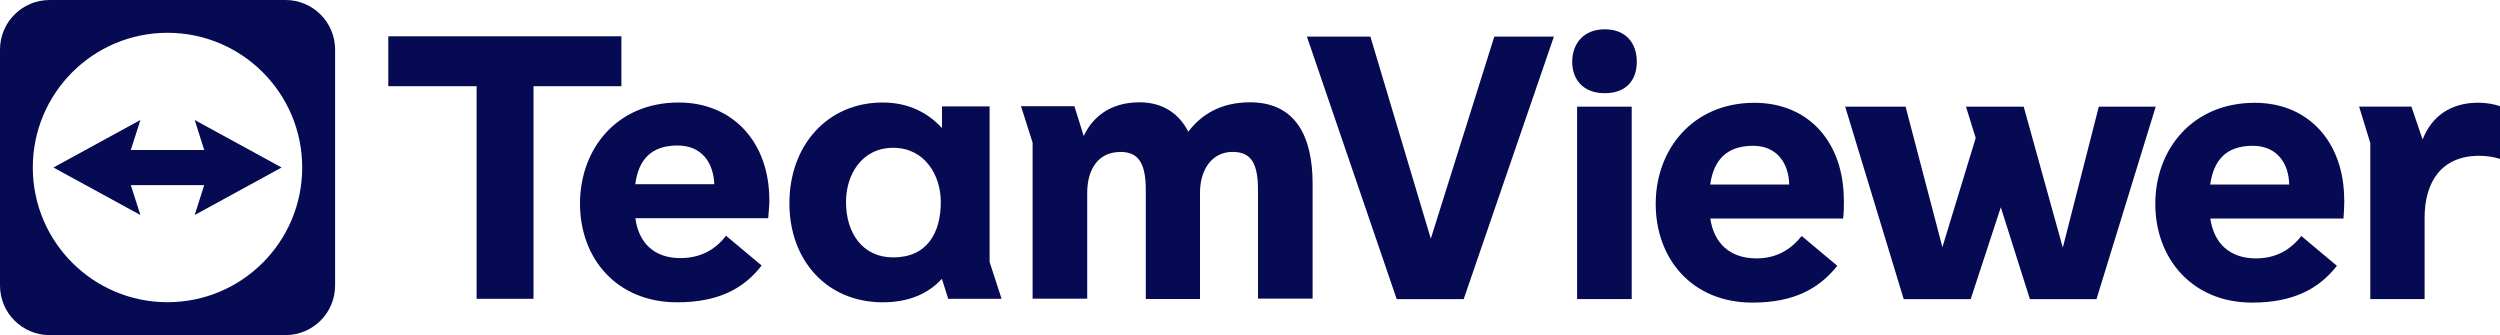
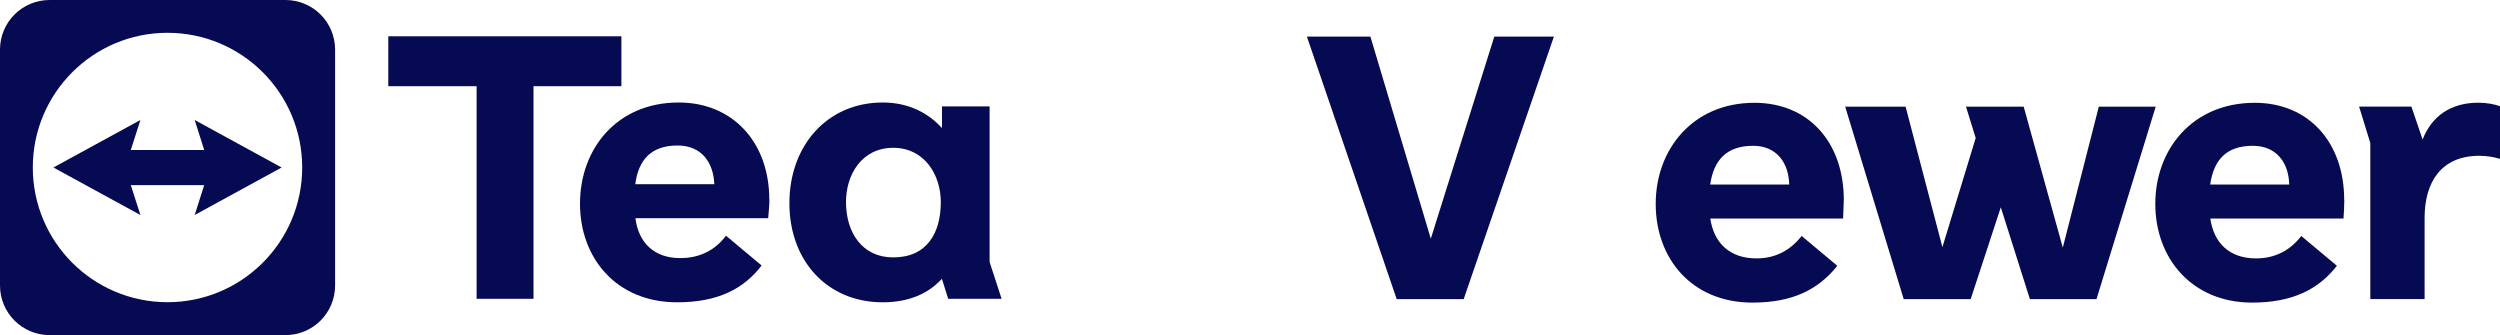
<svg xmlns="http://www.w3.org/2000/svg" id="Layer_1" viewBox="0 0 250 33.51">
  <defs>
    <style>.cls-1{fill:#050a52;stroke-width:0px;}</style>
  </defs>
-   <path class="cls-1" d="M157.71,10.67v19.24h5.46V10.67h-5.46ZM160.47,2.93c2.17,0,3.21,1.43,3.21,3.25s-1.04,3.14-3.21,3.14-3.25-1.39-3.25-3.14,1.08-3.25,3.25-3.25Z" />
  <path class="cls-1" d="M237.03,29.91v-15.61l-1.12-3.64h5.23l1.12,3.29c.93-2.36,2.83-3.68,5.58-3.68.81,0,1.59.15,2.17.35v5.27c-.62-.19-1.32-.31-2.09-.31-3.79,0-5.46,2.63-5.46,6.2v8.13h-5.42Z" />
  <polygon class="cls-1" points="197.07 29.91 190.37 29.91 184.52 10.67 190.56 10.67 194.24 24.72 197.57 13.8 196.6 10.67 202.37 10.67 206.28 24.76 209.88 10.67 215.57 10.67 209.65 29.91 202.99 29.91 200.08 20.73 197.07 29.91" />
  <polygon class="cls-1" points="139.67 29.91 130.69 3.66 137.04 3.66 143.08 23.87 149.43 3.66 155.39 3.66 146.37 29.91 139.67 29.91" />
  <path class="cls-1" d="M234.42,20c0-5.73-3.52-9.72-8.94-9.72-6.24,0-9.95,4.65-9.95,10.11s3.68,9.87,9.68,9.87c4.07,0,6.66-1.35,8.48-3.68l-3.56-2.98c-1.08,1.39-2.55,2.24-4.53,2.24-2.67,0-4.22-1.55-4.57-3.99h13.32c.04-.62.08-1.2.08-1.86h0ZM228.92,18.45h-7.9c.35-2.44,1.59-3.87,4.26-3.87,2.44,0,3.6,1.78,3.64,3.87h0Z" />
-   <path class="cls-1" d="M184.38,20c0-5.73-3.48-9.72-8.94-9.72-6.16,0-9.87,4.65-9.87,10.11s3.6,9.87,9.68,9.87c4.07,0,6.62-1.35,8.48-3.68l-3.56-2.98c-1.12,1.39-2.55,2.24-4.53,2.24-2.67,0-4.26-1.55-4.61-3.99h13.28c.08-.62.08-1.2.08-1.86h0ZM178.92,18.45h-7.9c.35-2.44,1.63-3.87,4.3-3.87,2.4,0,3.56,1.78,3.6,3.87Z" />
+   <path class="cls-1" d="M184.38,20c0-5.73-3.48-9.72-8.94-9.72-6.16,0-9.87,4.65-9.87,10.11s3.6,9.87,9.68,9.87c4.07,0,6.62-1.35,8.48-3.68l-3.56-2.98c-1.12,1.39-2.55,2.24-4.53,2.24-2.67,0-4.26-1.55-4.61-3.99h13.28h0ZM178.92,18.45h-7.9c.35-2.44,1.63-3.87,4.3-3.87,2.4,0,3.56,1.78,3.6,3.87Z" />
  <polygon class="cls-1" points="47.66 29.88 47.66 8.62 38.83 8.62 38.83 3.63 62.14 3.63 62.14 8.62 53.35 8.62 53.35 29.88 47.66 29.88" />
  <path class="cls-1" d="M76.93,19.97c0-5.73-3.64-9.72-9.06-9.72-6.2,0-9.87,4.65-9.87,10.11s3.64,9.87,9.72,9.87c4.07,0,6.66-1.35,8.44-3.68l-3.56-2.98c-1.04,1.39-2.55,2.24-4.57,2.24-2.63,0-4.18-1.55-4.49-3.99h13.28c.04-.62.12-1.2.12-1.86h0ZM63.53,18.42c.31-2.44,1.59-3.87,4.22-3.87,2.48,0,3.6,1.78,3.68,3.87h-7.9Z" />
  <path class="cls-1" d="M98.96,26.2v-15.56h-4.76v2.13h-.04c-1.35-1.47-3.29-2.52-5.89-2.52-5.54,0-9.33,4.3-9.33,10.07s3.79,9.91,9.33,9.91c2.59,0,4.53-.85,5.89-2.32h.04l.62,1.97h5.34l-1.2-3.68h0ZM89.32,25.74c-3.1,0-4.72-2.48-4.72-5.54,0-2.75,1.59-5.42,4.72-5.42s4.76,2.71,4.76,5.42c0,3.06-1.35,5.54-4.76,5.54Z" />
-   <path class="cls-1" d="M112.01,15.2c-2.13,0-3.29,1.66-3.29,4.1v10.57h-5.46v-15.61l-1.16-3.64h5.34l.93,2.98c.89-1.9,2.67-3.37,5.58-3.37,2.32,0,3.95,1.12,4.88,2.94,1.28-1.7,3.25-2.94,6.16-2.94,4.57,0,6.27,3.41,6.27,8.13v11.5h-5.46v-10.8c0-2.59-.58-3.87-2.55-3.87s-3.25,1.66-3.25,4.1v10.61h-5.42v-10.84c0-2.59-.62-3.87-2.55-3.87h0Z" />
  <path class="cls-1" d="M28.55,0H4.96C2.22,0,0,2.22,0,4.96v23.59c0,2.74,2.22,4.96,4.96,4.96h23.59c2.74,0,4.96-2.22,4.96-4.96V4.96C33.51,2.22,31.29,0,28.55,0ZM16.75,30.22c-7.44,0-13.47-6.03-13.47-13.47S9.31,3.28,16.75,3.28s13.47,6.03,13.47,13.47-6.03,13.47-13.47,13.47h0Z" />
  <polygon class="cls-1" points="28.16 16.75 19.47 12 20.42 15 13.08 15 14.04 12 5.34 16.75 14.04 21.5 13.08 18.51 20.42 18.51 19.47 21.5 28.16 16.75" />
</svg>